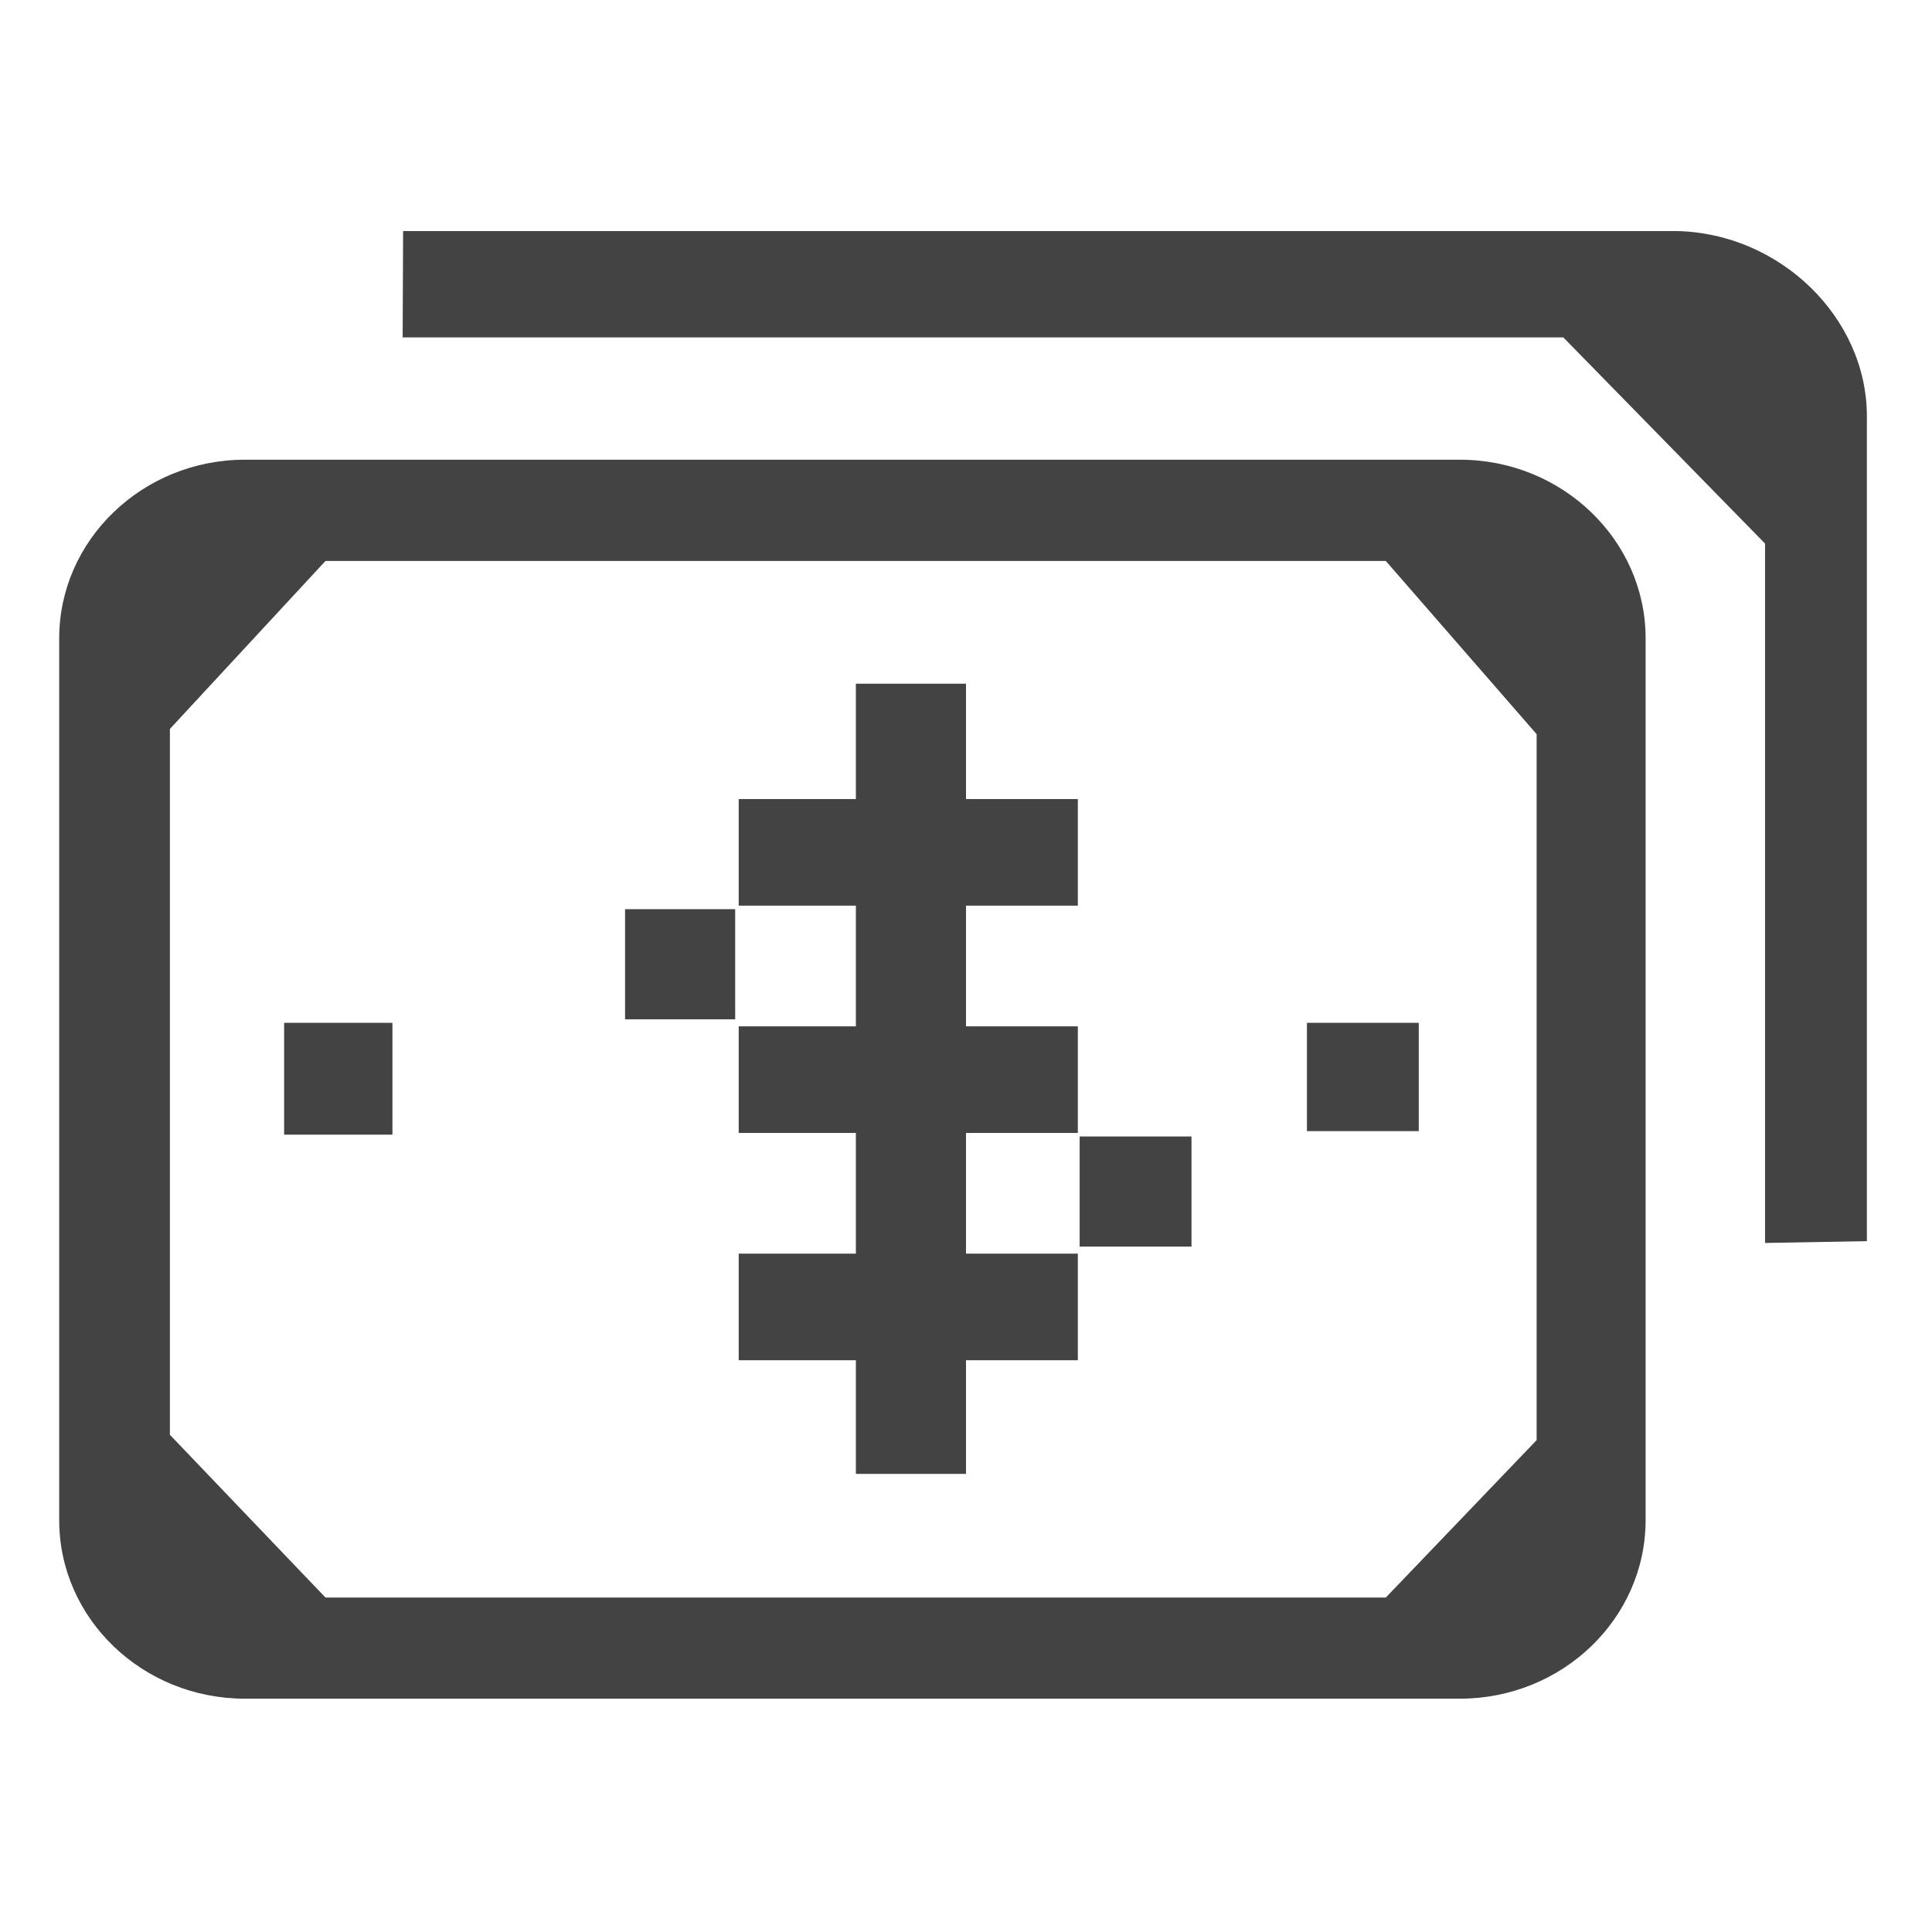
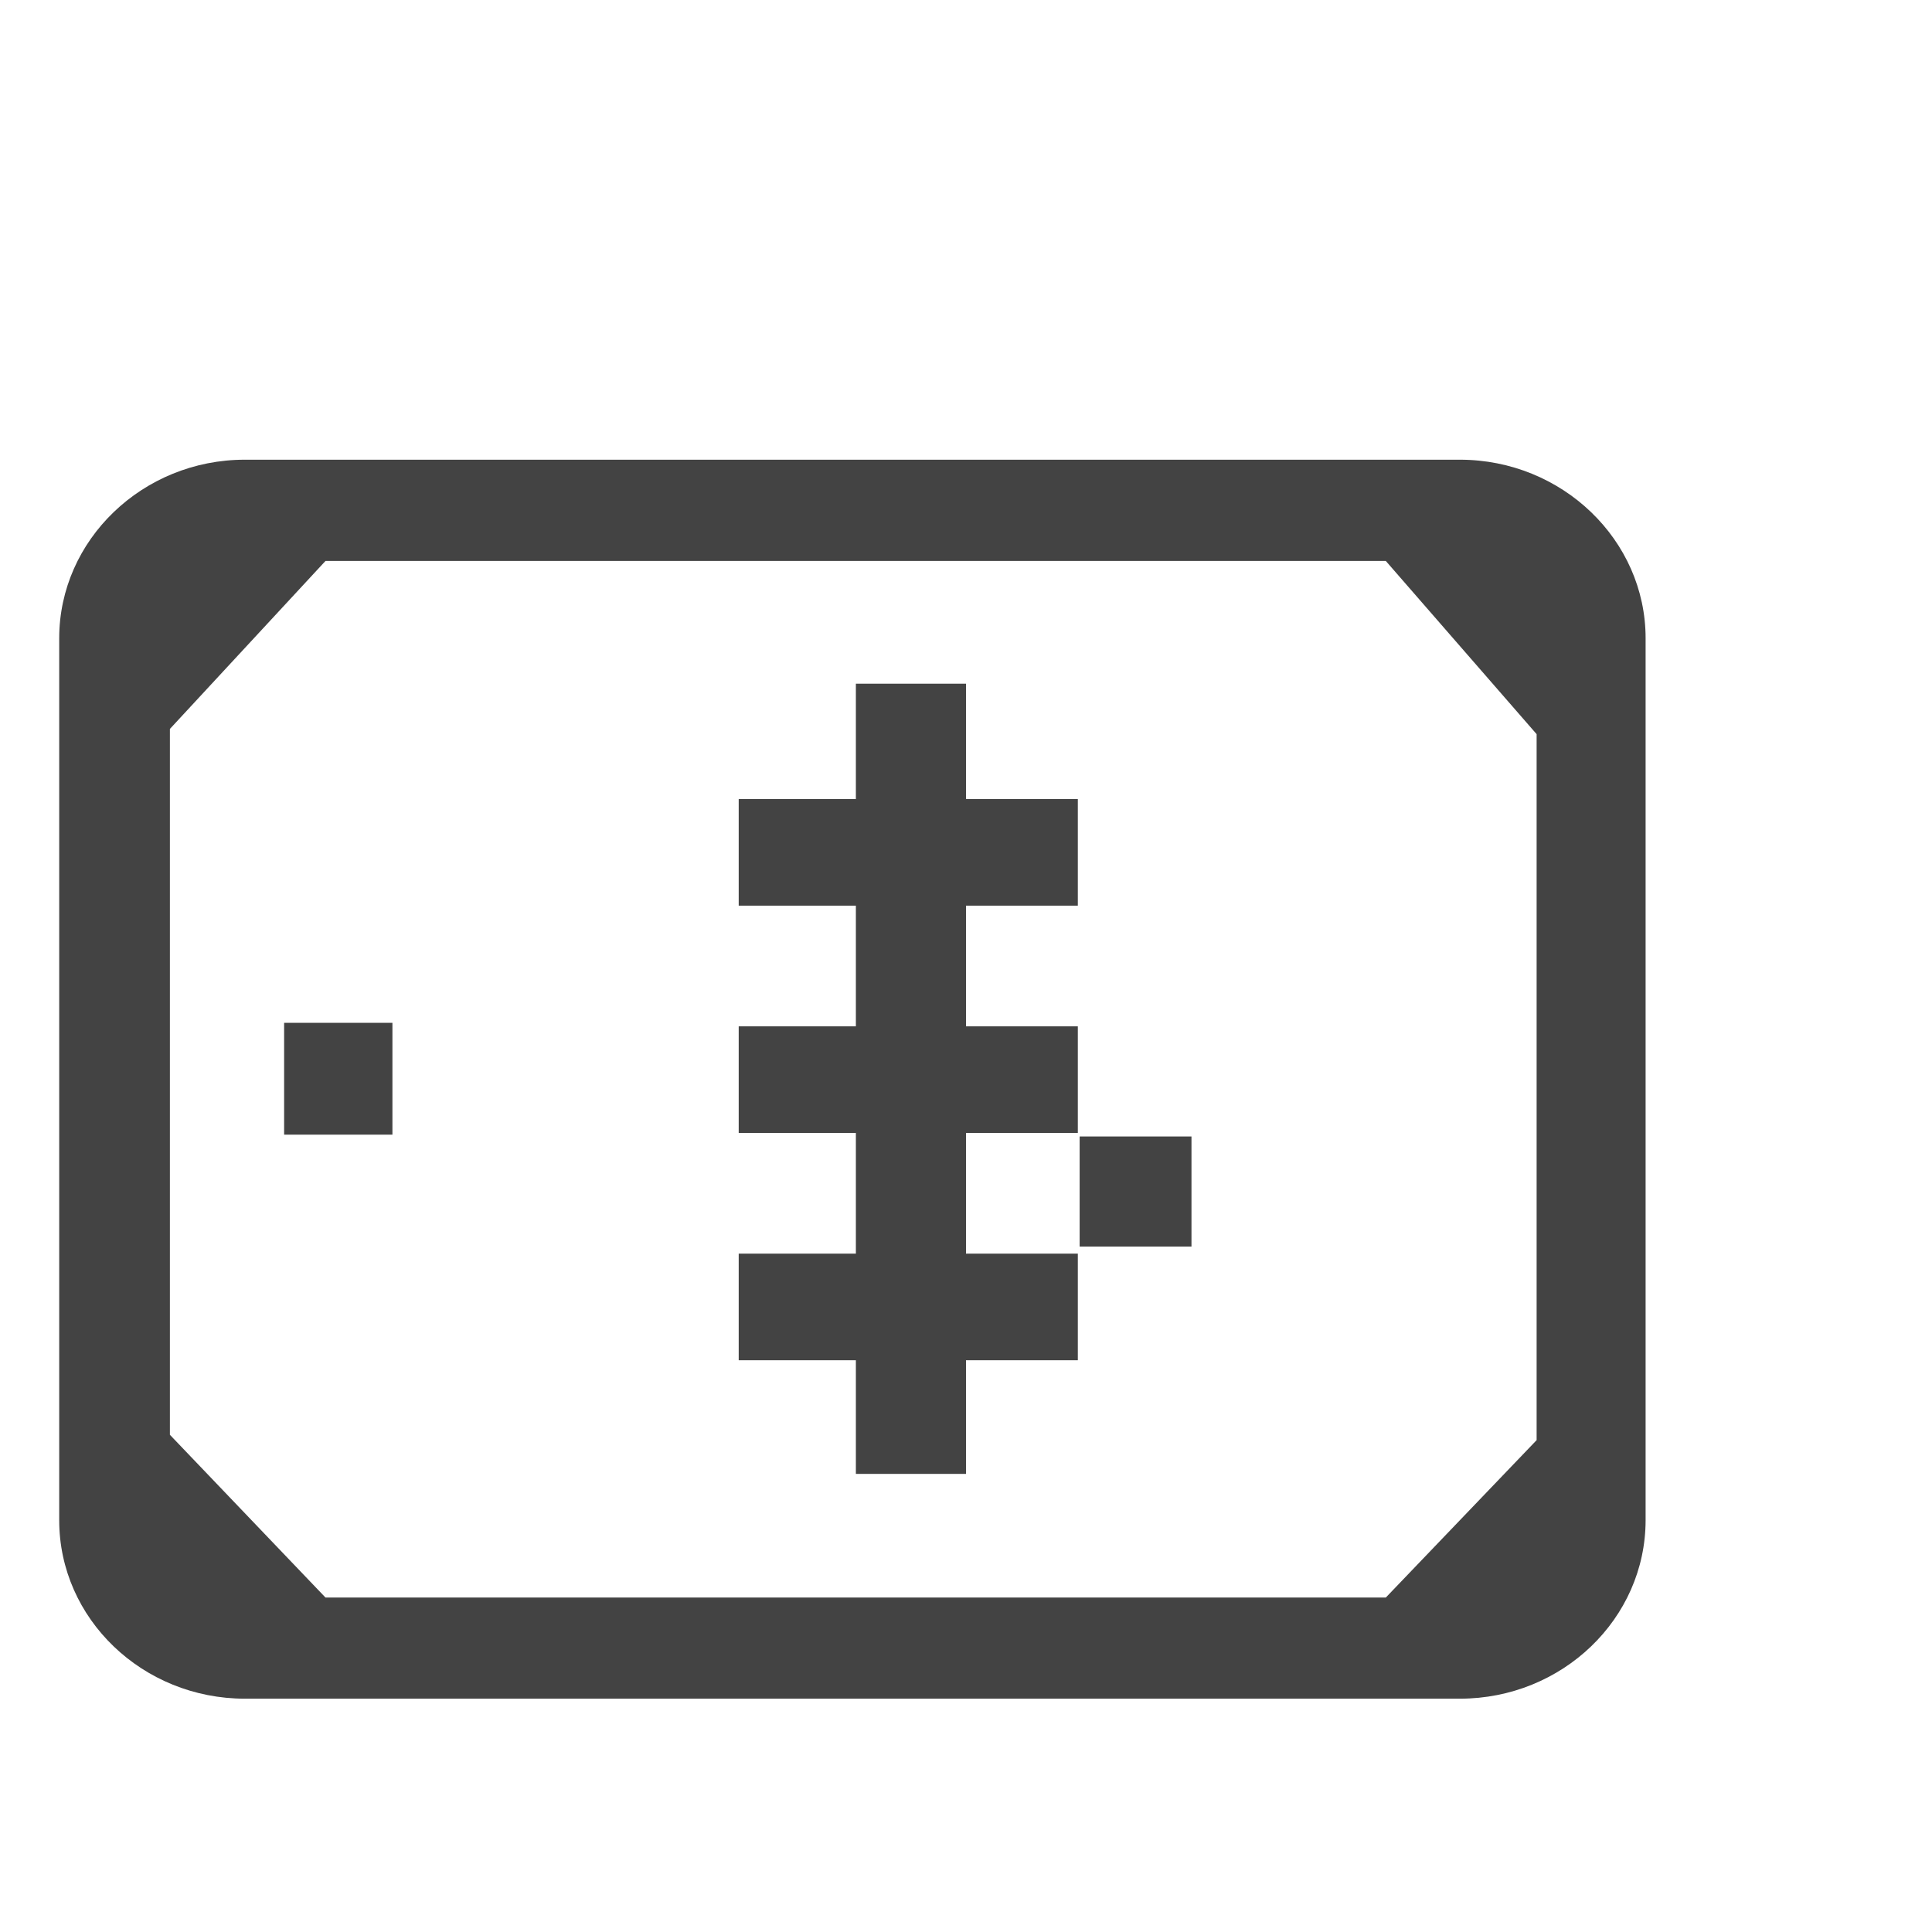
<svg xmlns="http://www.w3.org/2000/svg" width="800px" height="800px" viewBox="-0.5 0 17 17" version="1.1" class="si-glyph si-glyph-money-3">
  <title>916</title>
  <defs>
</defs>
  <g stroke="none" stroke-width="1" fill="none" fill-rule="evenodd">
    <g transform="translate(0, 2)" fill="#434343">
      <g>
        <path d="M12.345,12.947 L1.655,12.947 C0.755,12.947 0.021,12.244 0.021,11.377 L0.021,3.616 C0.021,2.752 0.754,2.045 1.655,2.045 L12.345,2.045 C13.246,2.045 13.98,2.752 13.98,3.616 L13.98,11.377 C13.979,12.244 13.246,12.947 12.345,12.947 L12.345,12.947 Z M0.995,4.414 L0.995,10.625 L2.364,12.057 L11.694,12.057 L13.021,10.672 L13.021,4.46 L11.694,2.936 L2.364,2.936 L0.995,4.414 L0.995,4.414 Z" class="si-glyph-fill">
</path>
-         <path d="M14.248,0.033 L3.047,0.033 L3.043,0.969 L13.256,0.969 L15.031,2.783 L15.031,8.937 L15.927,8.921 L15.927,1.663 C15.927,0.793 15.161,0.049 14.248,0.033 L14.248,0.033 Z" class="si-glyph-fill">
- </path>
      </g>
      <rect x="2" y="7" width="0.953" height="0.984" class="si-glyph-fill">
</rect>
-       <rect x="11" y="7" width="0.984" height="0.953" class="si-glyph-fill">
- </rect>
      <g transform="translate(5, 4)">
-         <rect x="0" y="2" width="0.969" height="0.969" class="si-glyph-fill">
- </rect>
        <rect x="4" y="4" width="0.984" height="0.969" class="si-glyph-fill">
</rect>
        <path d="M3,0.016 L2.031,0.016 L2.031,1.031 L1,1.031 L1,1.969 L2.031,1.969 L2.031,3.031 L1,3.031 L1,3.969 L2.031,3.969 L2.031,5.031 L1,5.031 L1,5.969 L2.031,5.969 L2.031,6.969 L3,6.969 L3,5.969 L3.984,5.969 L3.984,5.031 L3,5.031 L3,3.969 L3.984,3.969 L3.984,3.031 L3,3.031 L3,1.969 L3.984,1.969 L3.984,1.031 L3,1.031 L3,0.016 Z" class="si-glyph-fill">
</path>
      </g>
    </g>
  </g>
</svg>